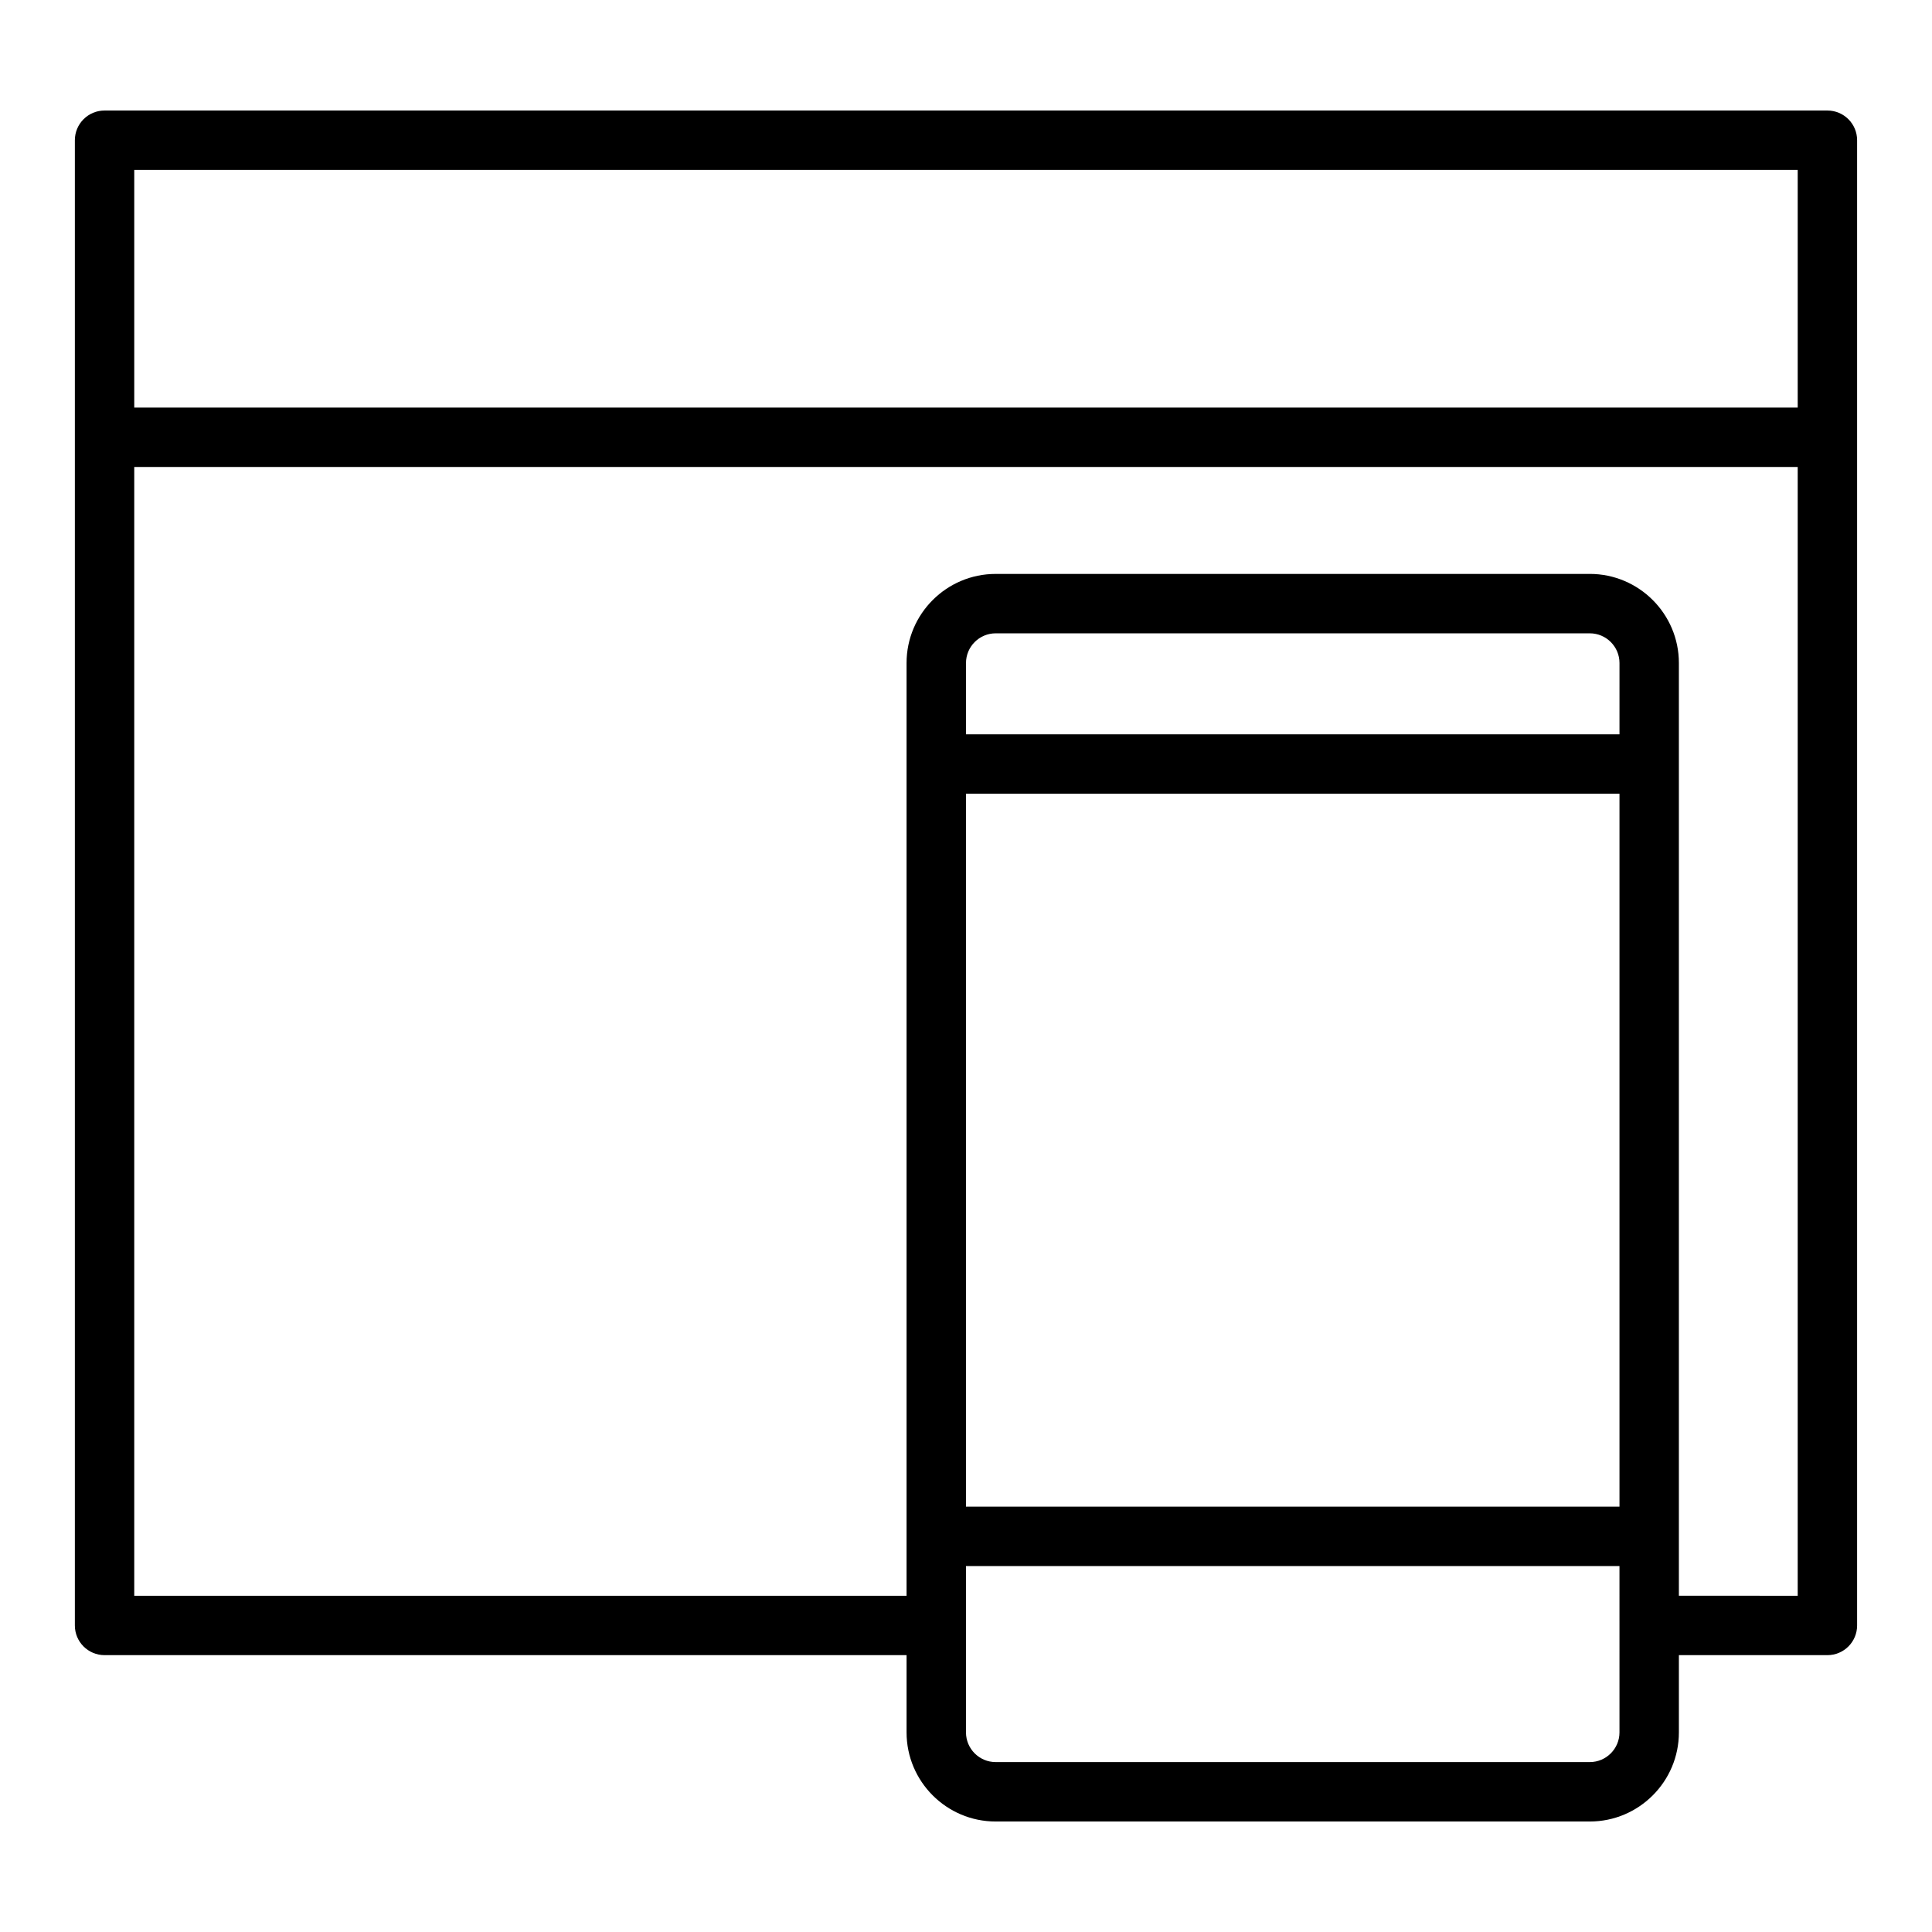
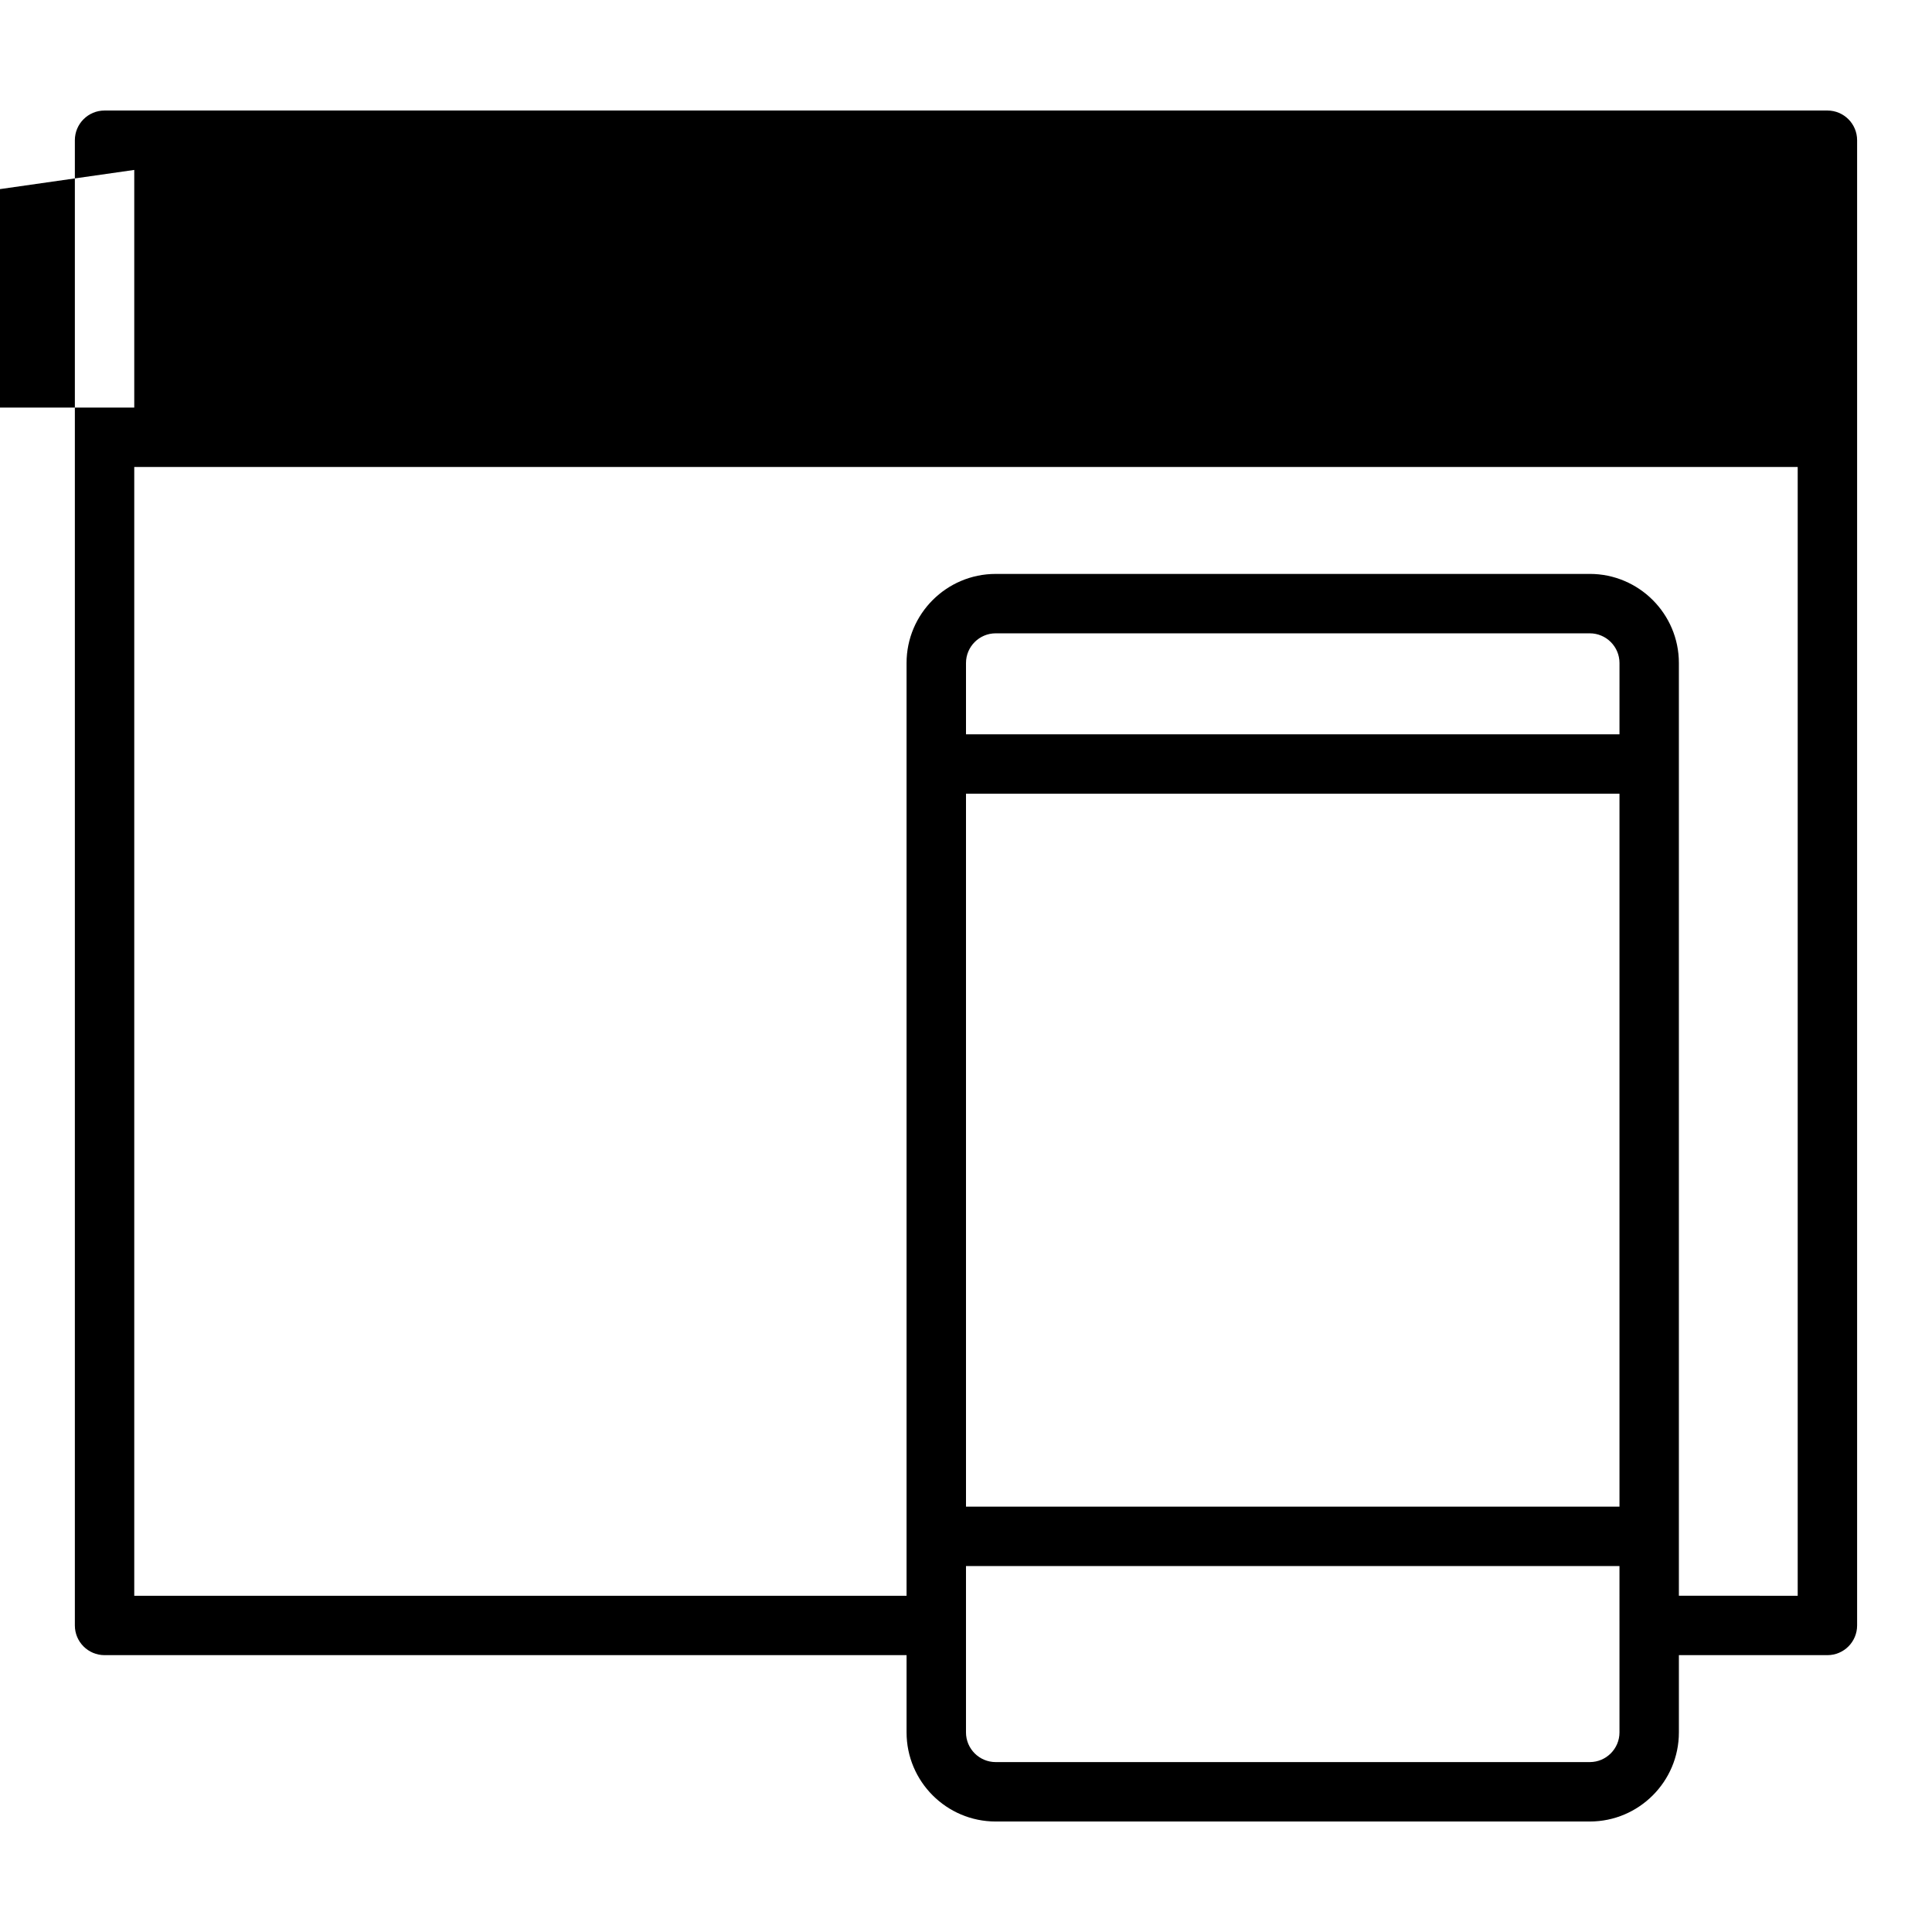
<svg xmlns="http://www.w3.org/2000/svg" fill="#000000" width="800px" height="800px" version="1.1" viewBox="144 144 512 512">
-   <path d="m628.29 173.29h-456.58c-4.348 0-7.871 3.523-7.871 7.871v393.6c0 4.348 3.523 7.871 7.871 7.871h212.54v20.469c0 13.023 10.594 23.617 23.617 23.617h157.44c13.023 0 23.617-10.594 23.617-23.617v-20.469h39.359c4.348 0 7.871-3.523 7.871-7.871v-393.6c0-4.348-3.527-7.871-7.871-7.871zm-448.71 15.742h440.83v62.977h-440.83zm220.42 165.31h173.18v188.93h-173.18zm173.18-15.742h-173.18v-18.891c0-4.34 3.531-7.871 7.871-7.871h157.44c4.34 0 7.871 3.531 7.871 7.871zm0 264.5c0 4.34-3.531 7.871-7.871 7.871h-157.44c-4.34 0-7.871-3.531-7.871-7.871v-44.086h173.18zm15.742-36.211v-247.18c0-13.023-10.594-23.617-23.617-23.617l-157.44 0.004c-13.023 0-23.617 10.594-23.617 23.617v247.18h-204.67v-299.14h440.83v299.14z" />
+   <path d="m628.29 173.29h-456.58c-4.348 0-7.871 3.523-7.871 7.871v393.6c0 4.348 3.523 7.871 7.871 7.871h212.54v20.469c0 13.023 10.594 23.617 23.617 23.617h157.44c13.023 0 23.617-10.594 23.617-23.617v-20.469h39.359c4.348 0 7.871-3.523 7.871-7.871v-393.6c0-4.348-3.527-7.871-7.871-7.871zm-448.71 15.742v62.977h-440.83zm220.42 165.31h173.18v188.93h-173.18zm173.18-15.742h-173.18v-18.891c0-4.34 3.531-7.871 7.871-7.871h157.44c4.34 0 7.871 3.531 7.871 7.871zm0 264.5c0 4.34-3.531 7.871-7.871 7.871h-157.44c-4.34 0-7.871-3.531-7.871-7.871v-44.086h173.18zm15.742-36.211v-247.18c0-13.023-10.594-23.617-23.617-23.617l-157.44 0.004c-13.023 0-23.617 10.594-23.617 23.617v247.18h-204.67v-299.14h440.83v299.14z" />
</svg>